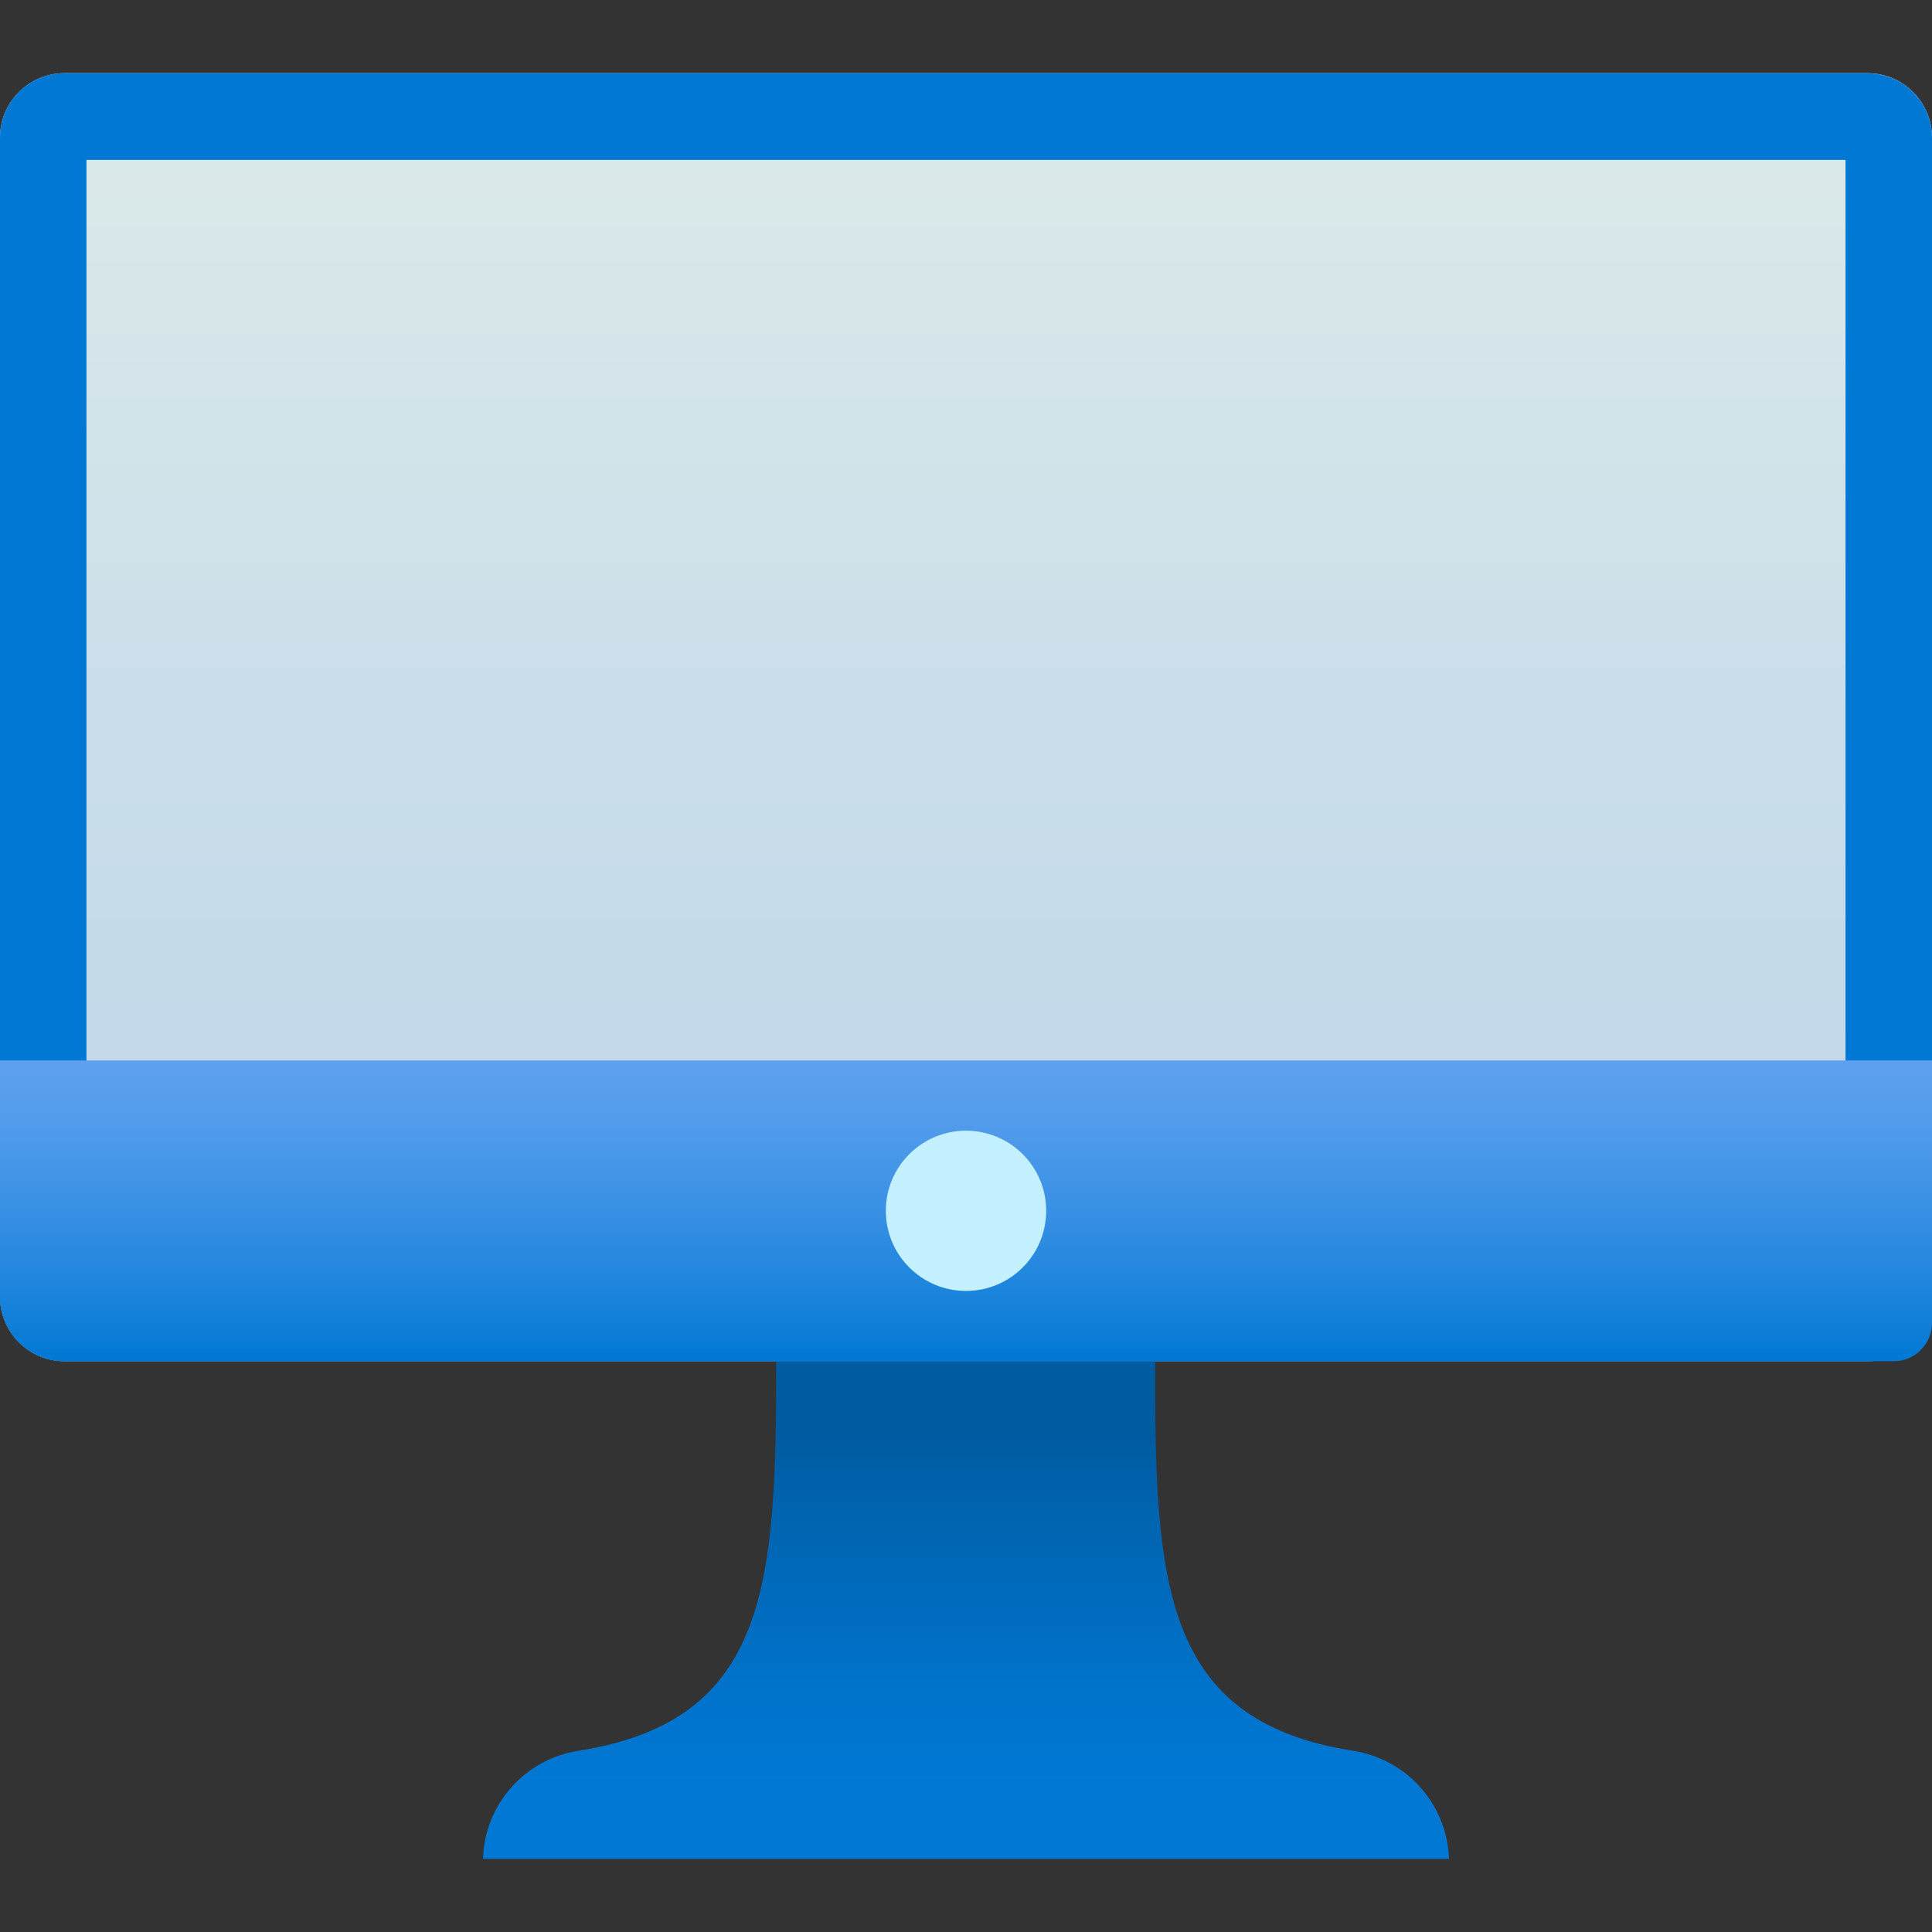
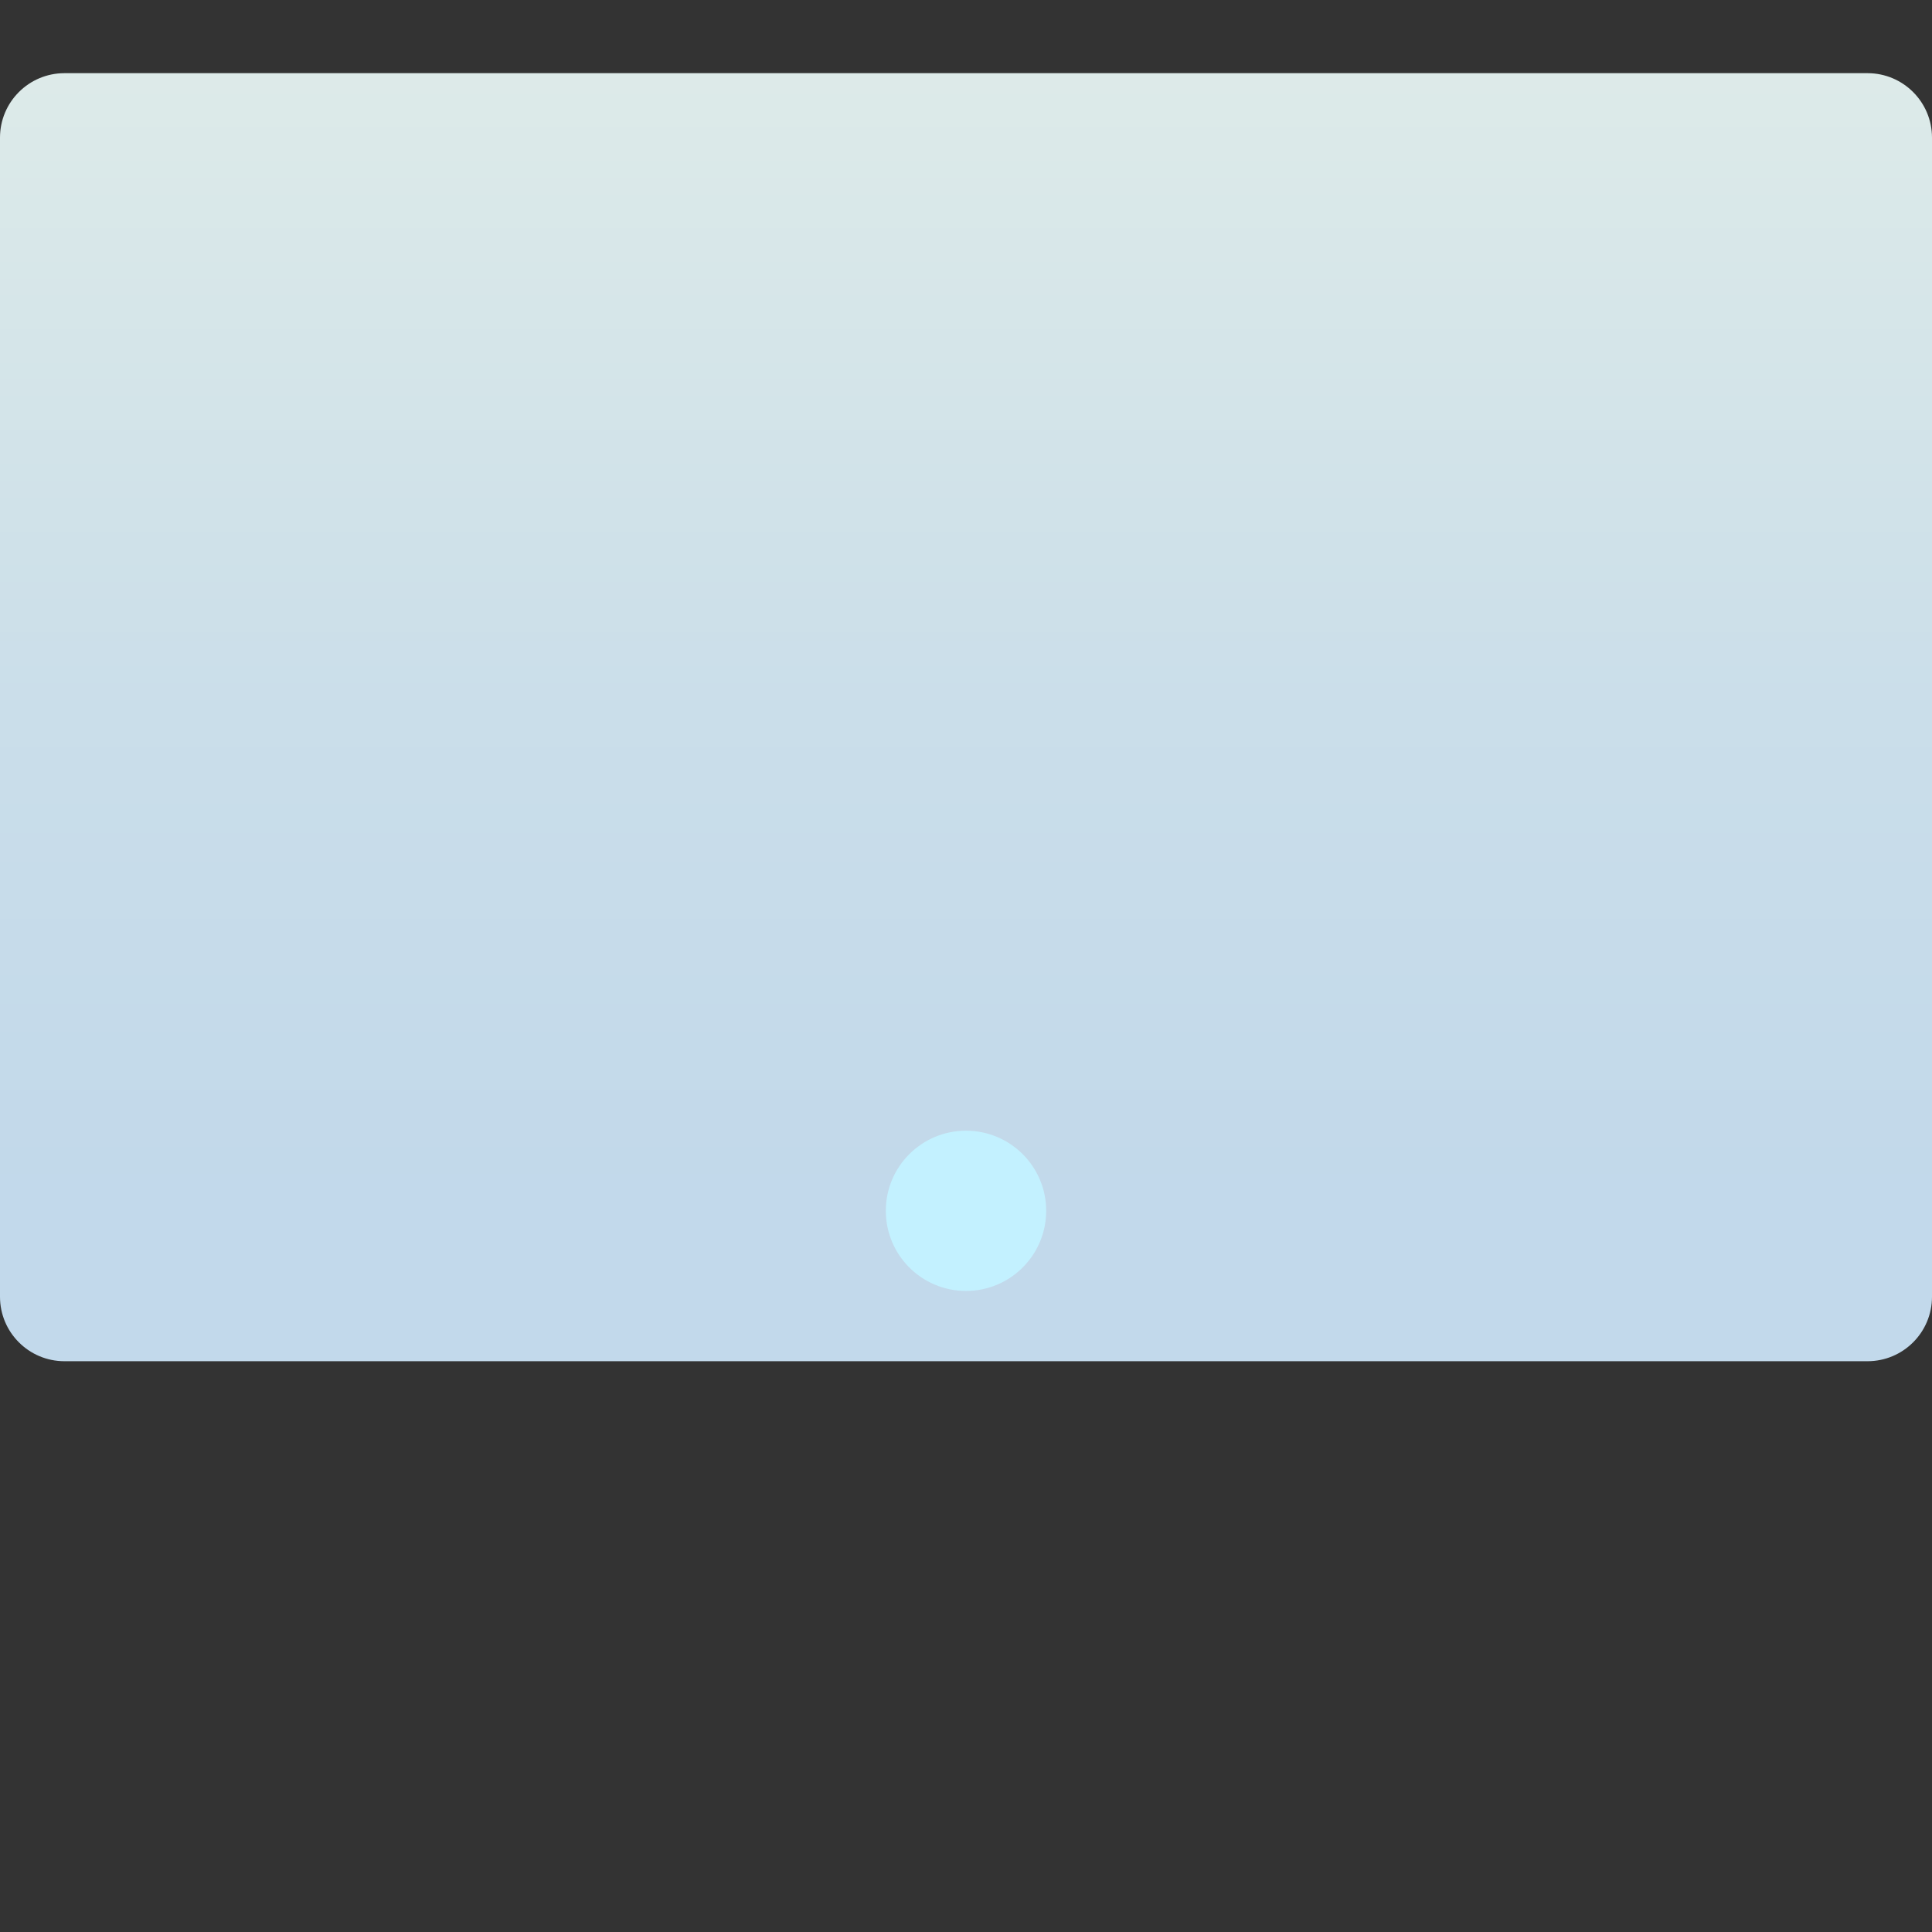
<svg xmlns="http://www.w3.org/2000/svg" width="16" height="16" viewBox="0 0 16 16" fill="none">
  <rect x="0" y="0" width="16" height="16" fill="#333333" stroke="none" />
  <g clip-path="url(#clip0_588_1514)">
    <path opacity="0.9" d="M15.466 0.606H0.534C0.239 0.606 0 0.845 0 1.14V10.739C0 11.034 0.239 11.273 0.534 11.273H15.466C15.761 11.273 16 11.034 16 10.739V1.14C16 0.845 15.761 0.606 15.466 0.606Z" fill="url(#paint0_linear_588_1514)" />
-     <path d="M15.284 1.324V10.556H0.716V1.324H15.284ZM15.467 0.606H0.533C0.392 0.606 0.256 0.662 0.156 0.762C0.056 0.862 0 0.998 0 1.14L0 10.739C0 10.881 0.056 11.017 0.156 11.117C0.256 11.217 0.392 11.273 0.533 11.273H15.467C15.537 11.273 15.606 11.259 15.671 11.232C15.736 11.206 15.794 11.166 15.844 11.117C15.893 11.067 15.933 11.008 15.959 10.944C15.986 10.879 16 10.81 16 10.739V1.14C16 1.07 15.986 1.001 15.959 0.936C15.933 0.872 15.893 0.813 15.844 0.763C15.794 0.714 15.736 0.674 15.671 0.648C15.606 0.621 15.537 0.607 15.467 0.607V0.606Z" fill="#0078D4" />
-     <path d="M11.206 14.499C9.624 14.252 9.562 13.111 9.567 11.273H6.428C6.428 13.111 6.371 14.252 4.789 14.499C4.574 14.533 4.377 14.64 4.233 14.804C4.089 14.967 4.006 15.176 4 15.394H12C11.993 15.175 11.909 14.967 11.764 14.803C11.62 14.64 11.422 14.533 11.206 14.499Z" fill="url(#paint1_linear_588_1514)" />
-     <path d="M0 8.782H16V10.956C16 11.04 15.967 11.121 15.907 11.18C15.848 11.24 15.768 11.273 15.684 11.273H0.54C0.396 11.273 0.259 11.216 0.158 11.115C0.057 11.014 0 10.876 0 10.733L0 8.782Z" fill="url(#paint2_linear_588_1514)" />
    <path d="M8 10.691C8.367 10.691 8.664 10.394 8.664 10.027C8.664 9.661 8.367 9.364 8 9.364C7.633 9.364 7.336 9.661 7.336 10.027C7.336 10.394 7.633 10.691 8 10.691Z" fill="#C3F1FF" />
  </g>
  <defs>
    <linearGradient id="paint0_linear_588_1514" x1="8" y1="11.273" x2="8" y2="0.606" gradientUnits="userSpaceOnUse">
      <stop offset="0.145" stop-color="#D2EBFF" />
      <stop offset="0.503" stop-color="#DBF1FE" />
      <stop offset="0.997" stop-color="#F0FFFD" />
    </linearGradient>
    <linearGradient id="paint1_linear_588_1514" x1="8" y1="15.394" x2="8" y2="11.273" gradientUnits="userSpaceOnUse">
      <stop offset="0.157" stop-color="#0078D4" />
      <stop offset="0.356" stop-color="#0072CA" />
      <stop offset="0.689" stop-color="#0064B0" />
      <stop offset="0.851" stop-color="#005BA1" />
    </linearGradient>
    <linearGradient id="paint2_linear_588_1514" x1="8" y1="11.273" x2="8" y2="8.782" gradientUnits="userSpaceOnUse">
      <stop stop-color="#0078D4" />
      <stop offset="0.127" stop-color="#107FD8" />
      <stop offset="0.516" stop-color="#3A91E5" />
      <stop offset="0.82" stop-color="#549CEC" />
      <stop offset="1" stop-color="#5EA0EF" />
    </linearGradient>
    <clipPath id="clip0_588_1514">
      <rect width="16" height="16" fill="white" />
    </clipPath>
  </defs>
</svg>